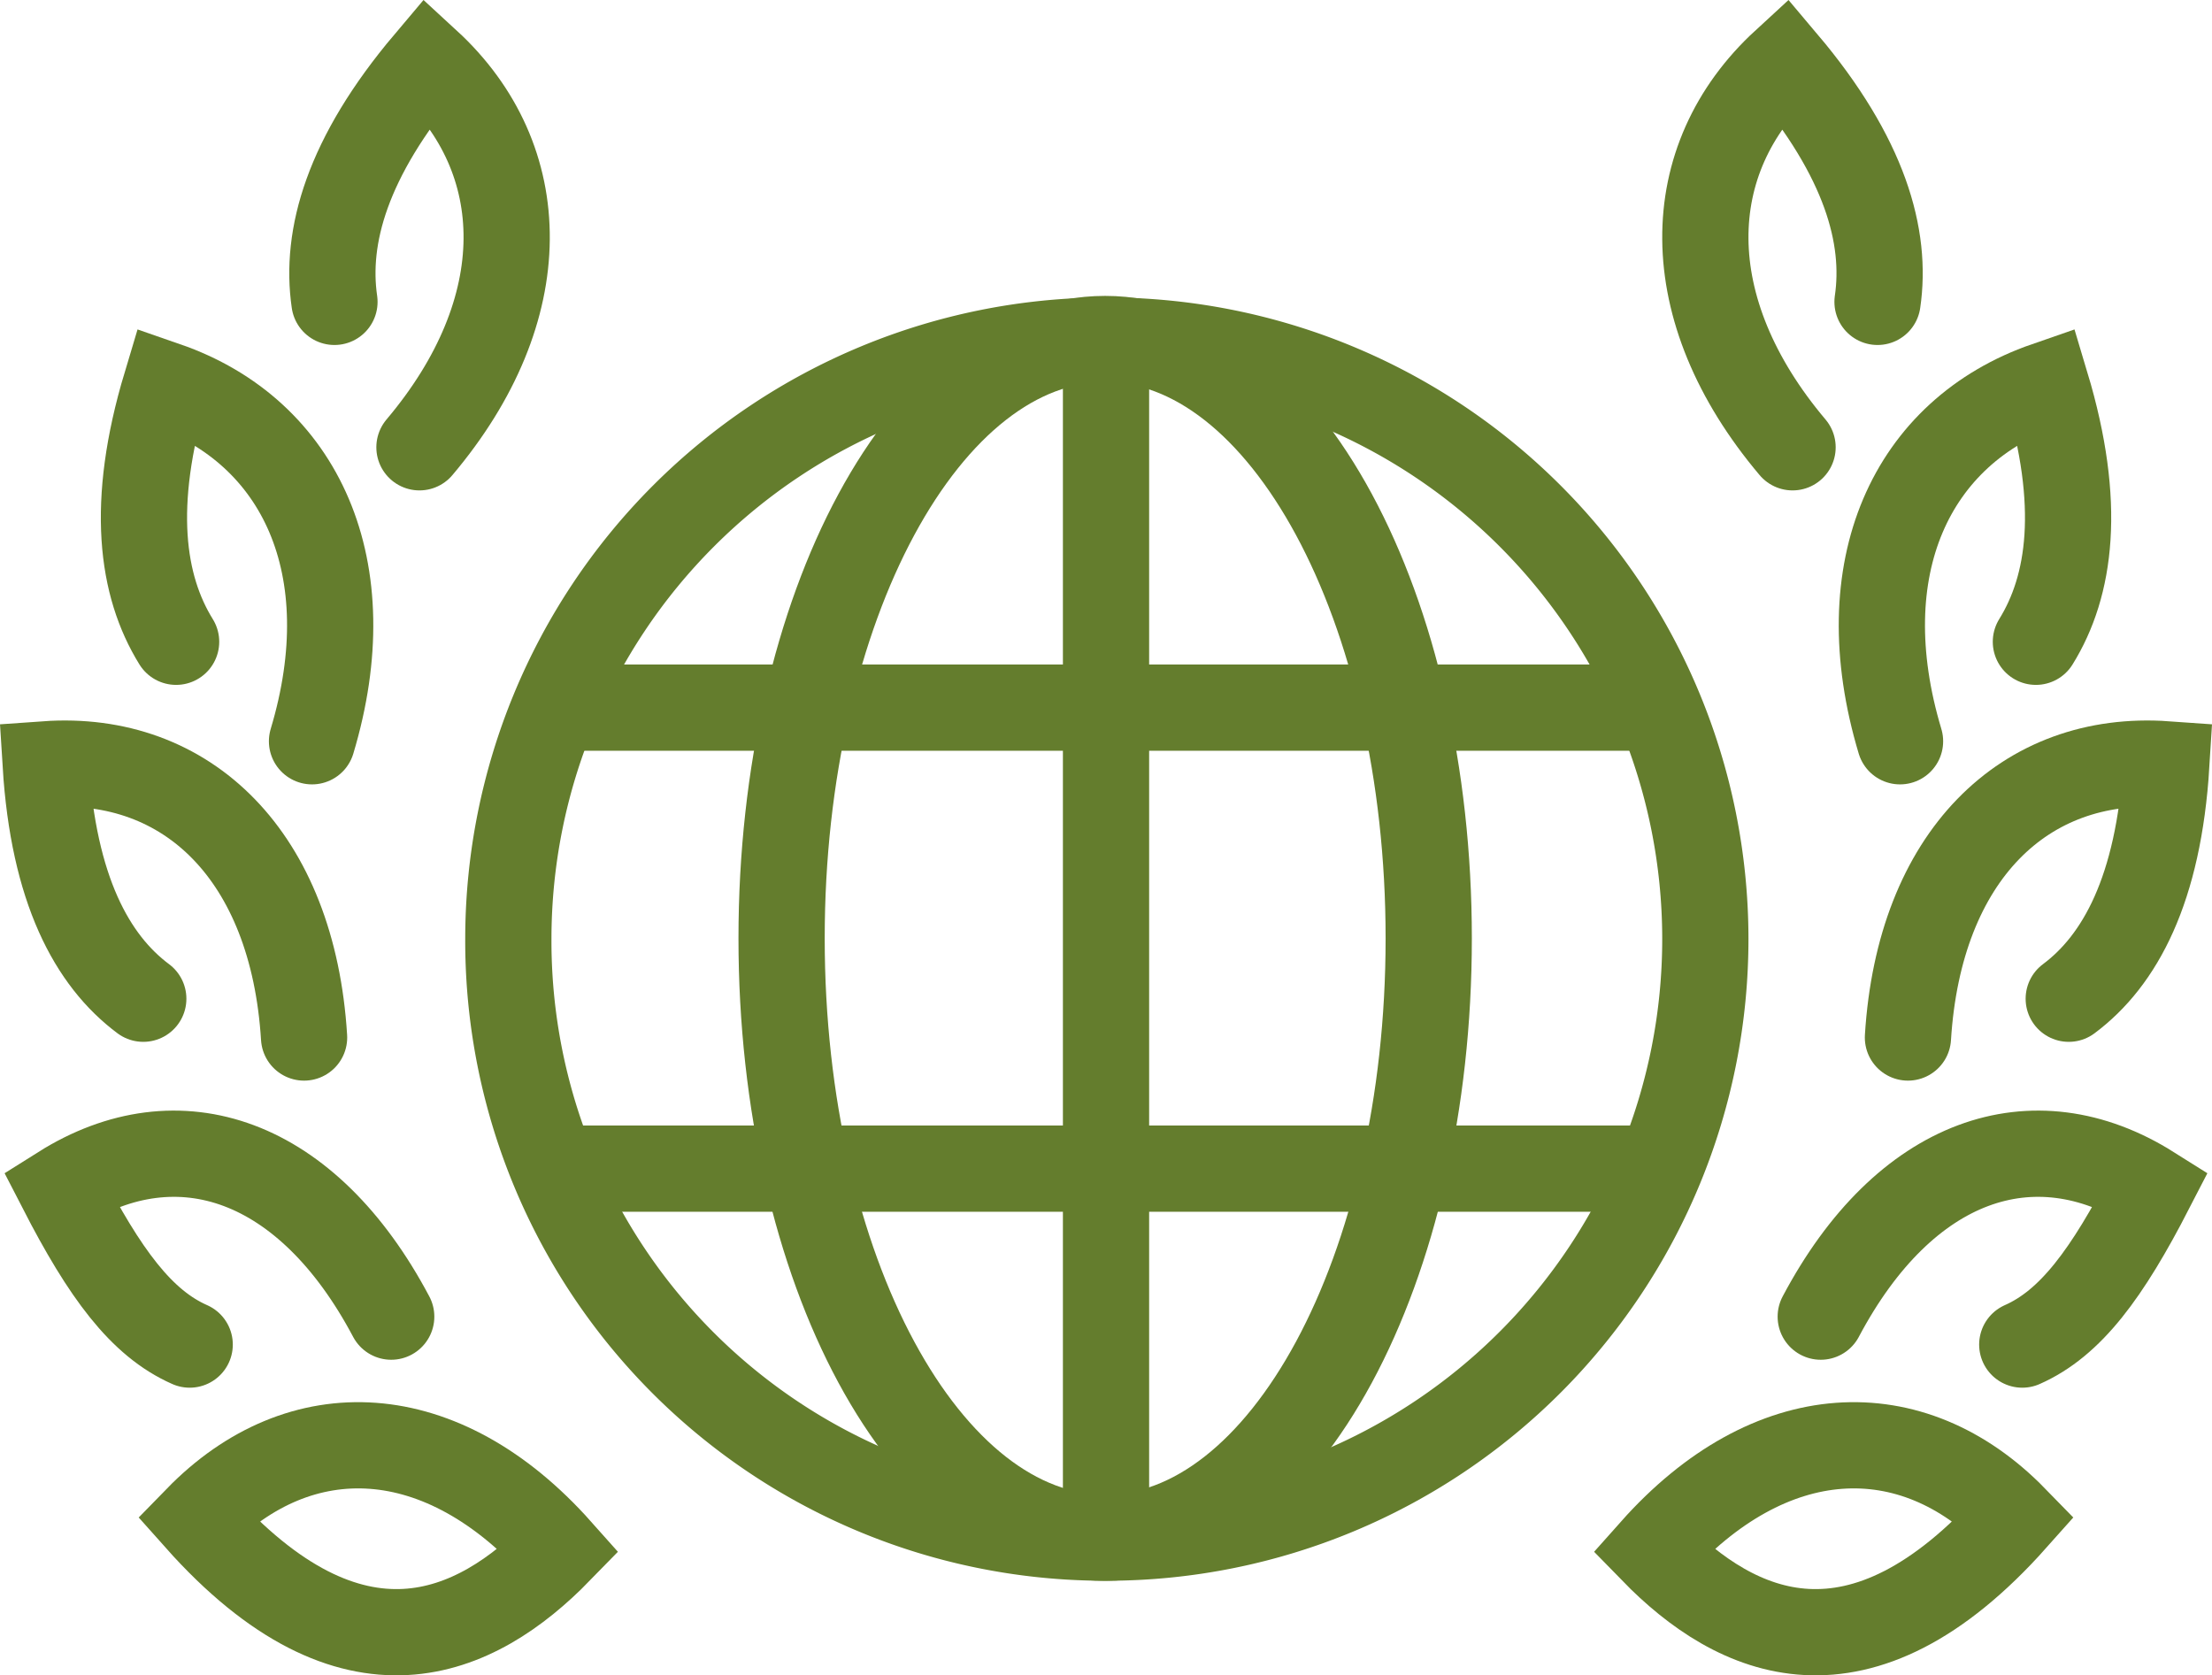
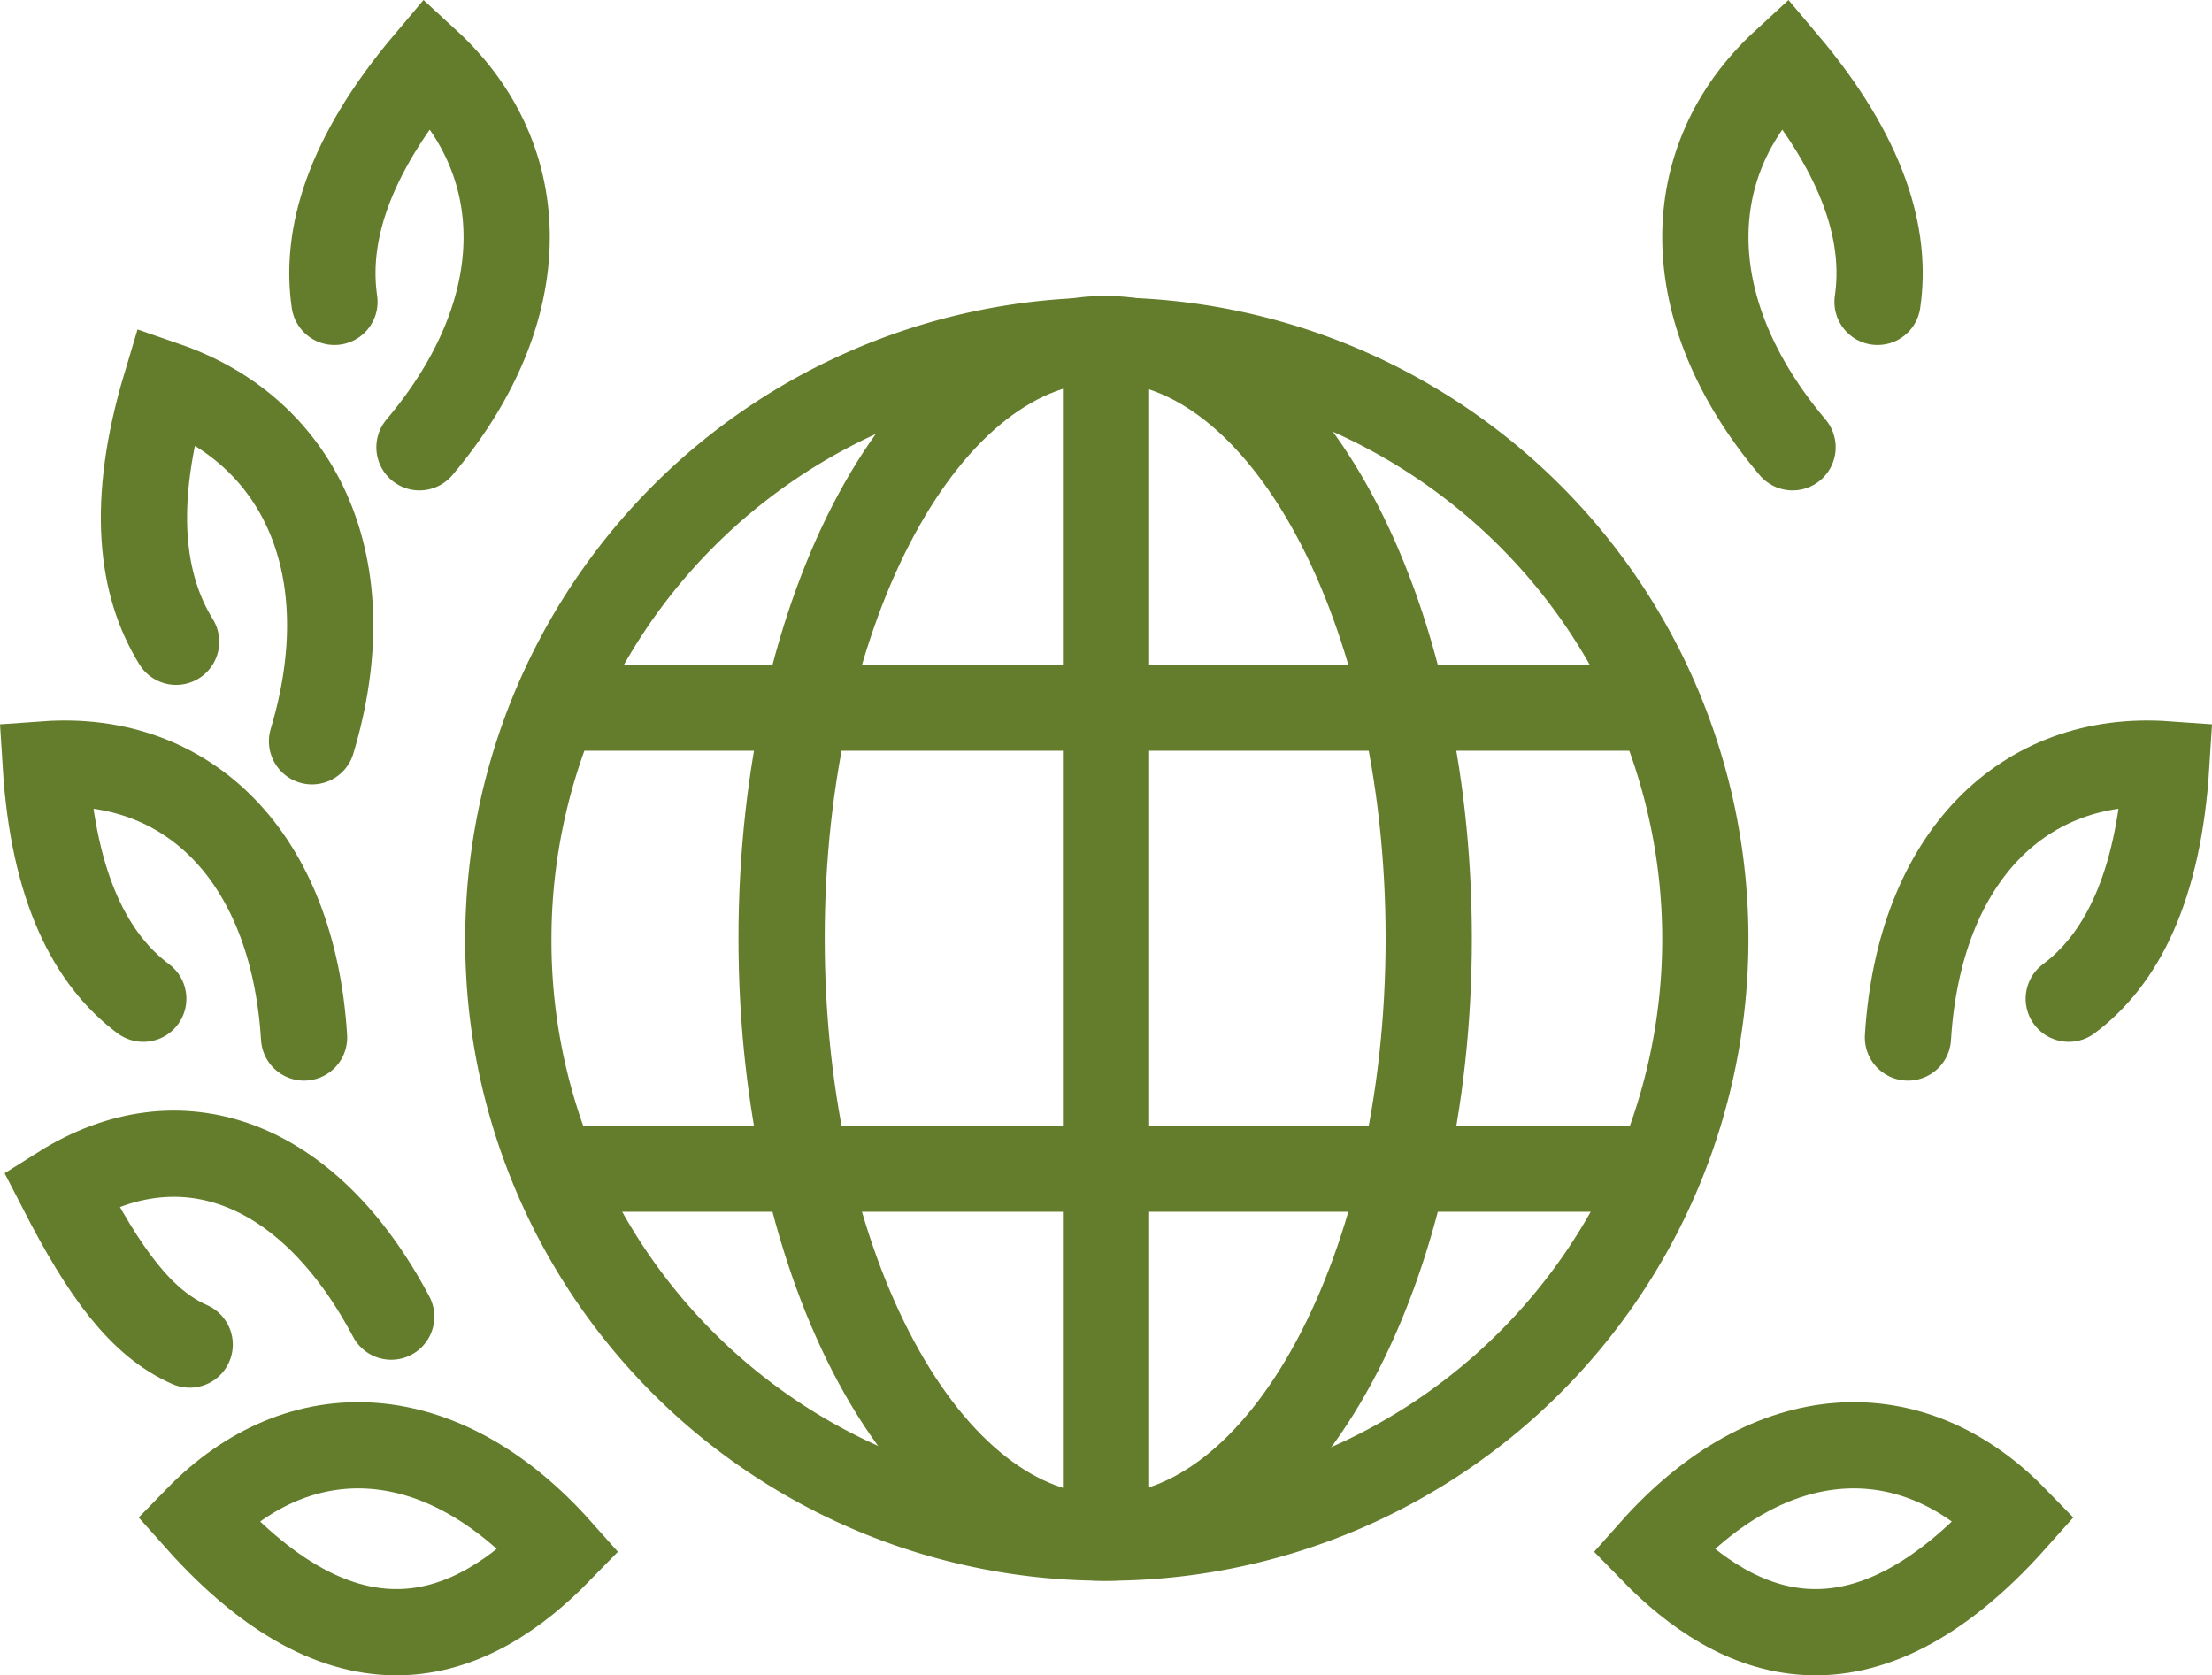
<svg xmlns="http://www.w3.org/2000/svg" width="102.606" height="77.708" viewBox="0 0 102.606 77.708">
  <g id="icon02" transform="translate(-286.881 -52.116)">
    <path id="パス_203743" data-name="パス 203743" d="M295.3,87.529c-2.245-.99-3.937-3.285-5.968-7.232,5.457-3.434,11.432-1.392,15.316,5.936" transform="translate(0.38 26.954)" fill="none" stroke="#647d2d" stroke-linecap="round" stroke-miterlimit="10" stroke-width="4" />
    <path id="パス_203744" data-name="パス 203744" d="M309.059,89.878c-3.847,3.948-9.561,6.625-16.763-1.467C297.058,83.525,303.632,83.779,309.059,89.878Z" transform="translate(3.752 34.154)" fill="none" stroke="#647d2d" stroke-linecap="round" stroke-miterlimit="10" stroke-width="4" />
    <path id="パス_203745" data-name="パス 203745" d="M293.527,81.12c-2.38-1.775-4.168-5.07-4.527-10.874,6.572-.468,11.464,4.256,11.986,12.673" transform="translate(0 17.321)" fill="none" stroke="#647d2d" stroke-linecap="round" stroke-miterlimit="10" stroke-width="4" />
    <path id="パス_203746" data-name="パス 203746" d="M292.623,73.915c-1.606-2.594-2.138-6.368-.473-11.915,6.268,2.171,9.189,8.5,6.777,16.53" transform="translate(2.427 7.969)" fill="none" stroke="#647d2d" stroke-linecap="round" stroke-miterlimit="10" stroke-width="4" />
    <path id="パス_203747" data-name="パス 203747" d="M295.315,66.118c-.44-3.02.575-6.693,4.313-11.118,4.884,4.489,5.04,11.458-.37,17.863" transform="translate(7.08)" fill="none" stroke="#647d2d" stroke-linecap="round" stroke-miterlimit="10" stroke-width="4" />
-     <path id="パス_203748" data-name="パス 203748" d="M336.851,87.529c2.243-.99,3.935-3.285,5.968-7.232-5.457-3.434-11.432-1.392-15.316,5.936" transform="translate(43.835 26.954)" fill="none" stroke="#647d2d" stroke-linecap="round" stroke-miterlimit="10" stroke-width="4" />
    <path id="パス_203749" data-name="パス 203749" d="M323.865,89.878c3.847,3.948,9.561,6.625,16.763-1.467C335.866,83.525,329.29,83.779,323.865,89.878Z" transform="translate(39.692 34.154)" fill="none" stroke="#647d2d" stroke-linecap="round" stroke-miterlimit="10" stroke-width="4" />
    <path id="パス_203750" data-name="パス 203750" d="M336.854,81.12c2.38-1.775,4.168-5.07,4.527-10.874-6.571-.468-11.464,4.256-11.986,12.673" transform="translate(45.988 17.321)" fill="none" stroke="#647d2d" stroke-linecap="round" stroke-miterlimit="10" stroke-width="4" />
-     <path id="パス_203751" data-name="パス 203751" d="M335.974,73.915c1.608-2.594,2.141-6.368.475-11.915-6.268,2.171-9.189,8.5-6.777,16.53" transform="translate(45.344 7.969)" fill="none" stroke="#647d2d" stroke-linecap="round" stroke-miterlimit="10" stroke-width="4" />
    <path id="パス_203752" data-name="パス 203752" d="M332.987,66.118c.443-3.02-.573-6.693-4.311-11.118-4.884,4.489-5.04,11.458.37,17.863" transform="translate(40.985)" fill="none" stroke="#647d2d" stroke-linecap="round" stroke-miterlimit="10" stroke-width="4" />
    <path id="パス_203753" data-name="パス 203753" d="M326.866,116.562A27.762,27.762,0,1,0,299.036,88.8,27.674,27.674,0,0,0,326.866,116.562Z" transform="translate(11.425 6.875)" fill="none" stroke="#647d2d" stroke-linejoin="round" stroke-width="4" />
    <path id="パス_203754" data-name="パス 203754" d="M319.971,61.005c-8.289,0-15.008,12.446-15.008,27.8s6.719,27.8,15.008,27.8,15.01-12.446,15.01-27.8S328.262,61.005,319.971,61.005Z" transform="translate(18.173 6.836)" fill="none" stroke="#647d2d" stroke-linejoin="round" stroke-width="4" />
    <line id="線_78" data-name="線 78" x1="51.323" transform="translate(312.523 84.938)" fill="none" stroke="#647d2d" stroke-linejoin="round" stroke-width="4" />
    <line id="線_79" data-name="線 79" x1="51.323" transform="translate(312.523 106.323)" fill="none" stroke="#647d2d" stroke-linejoin="round" stroke-width="4" />
    <line id="線_80" data-name="線 80" y2="55.6" transform="translate(338.185 67.831)" fill="none" stroke="#647d2d" stroke-linejoin="round" stroke-width="4" />
  </g>
</svg>